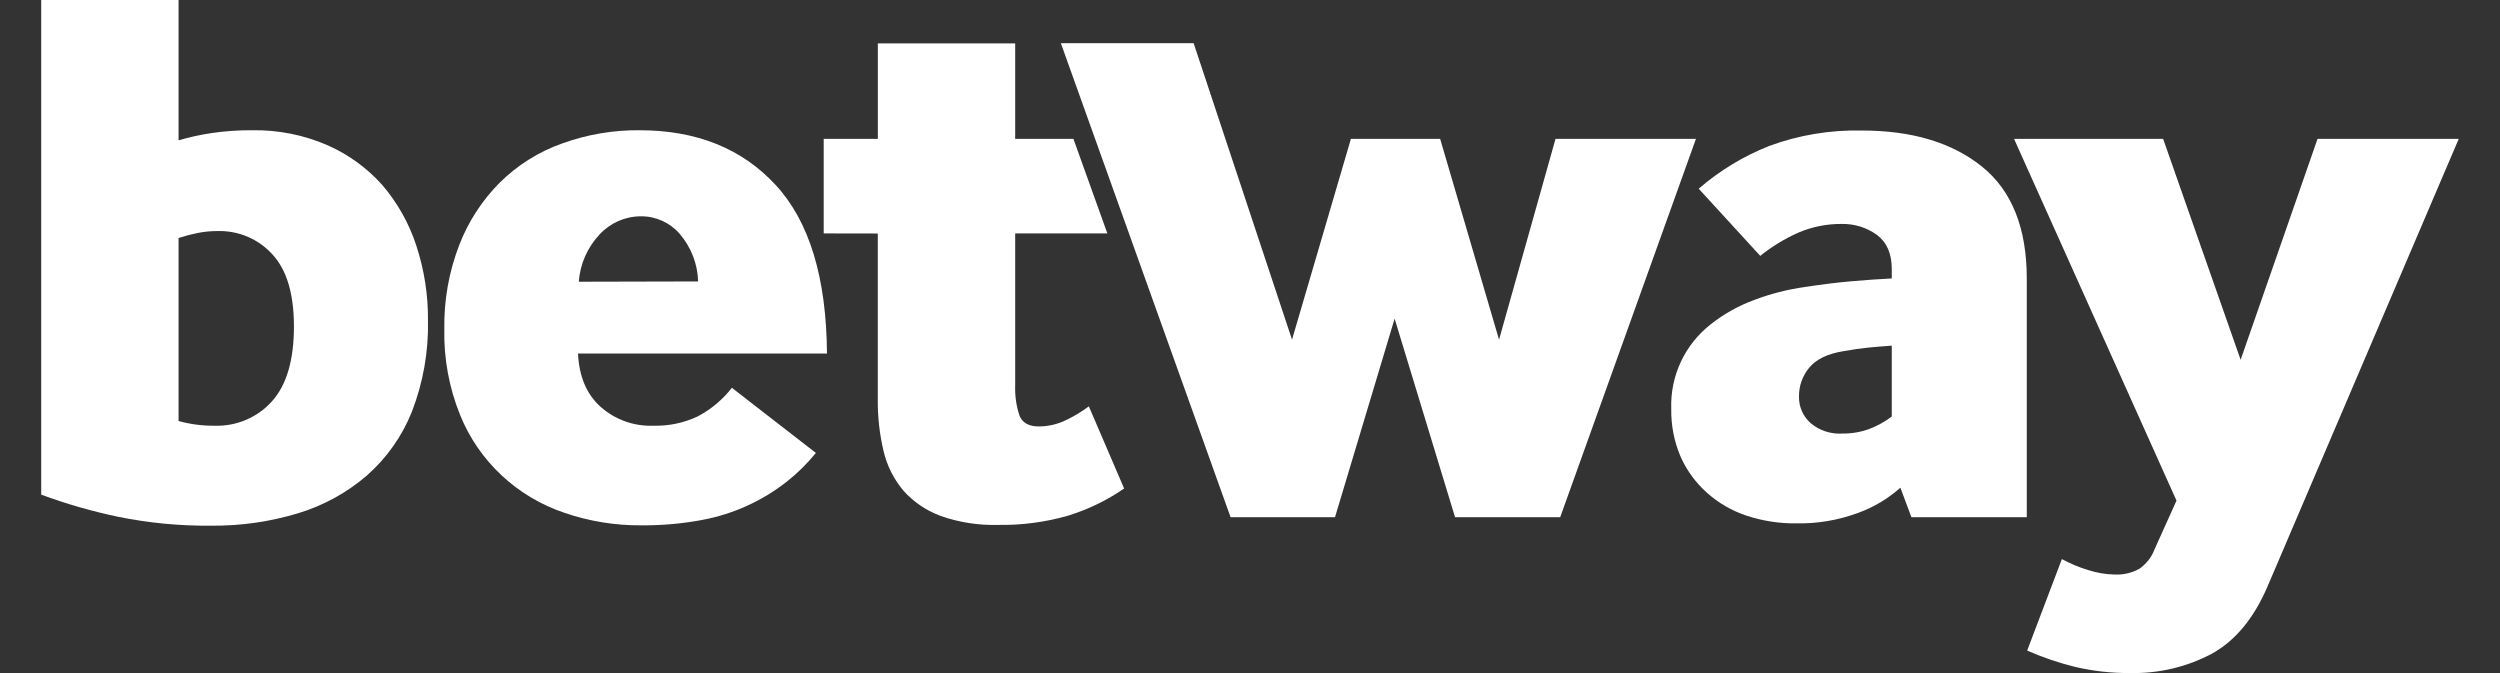
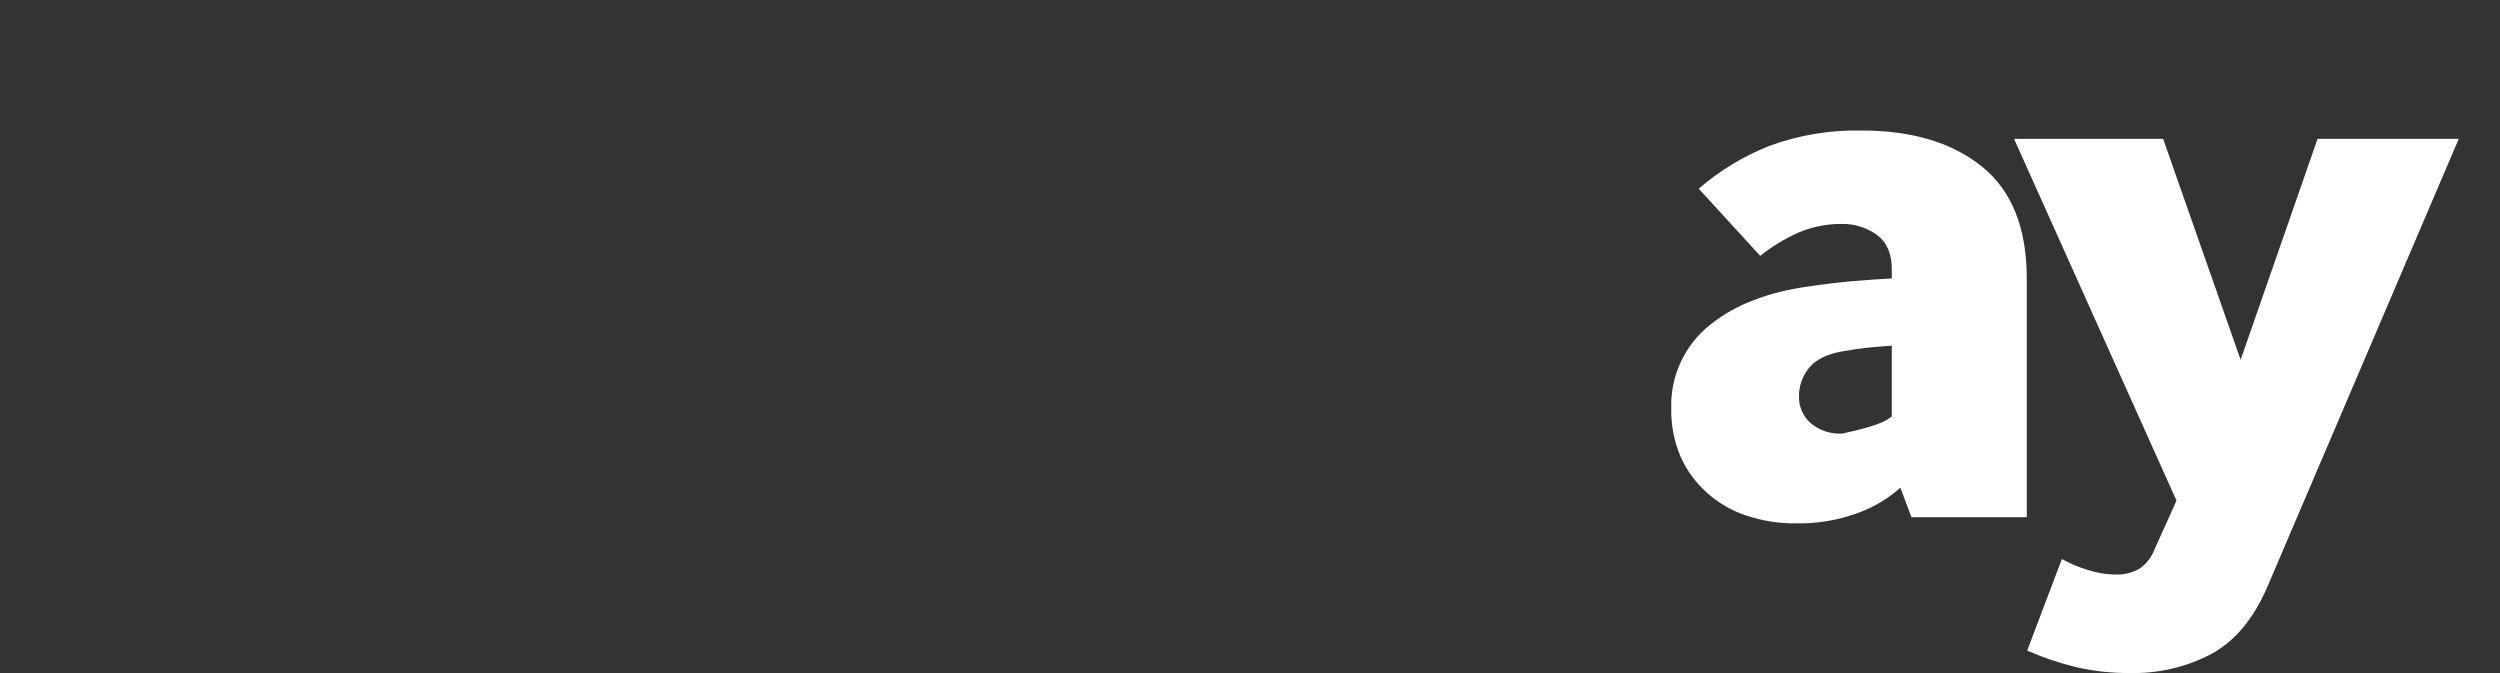
<svg xmlns="http://www.w3.org/2000/svg" width="52" height="14" viewBox="0 0 52 14" fill="none">
  <rect x="0" y="0" width="52" height="14" fill="#333333" stroke="none" />
-   <path d="M3.714 2.919C3.942 2.852 4.173 2.801 4.408 2.767C4.687 2.726 4.968 2.707 5.25 2.709C5.784 2.701 6.312 2.805 6.801 3.016C7.241 3.208 7.634 3.492 7.952 3.849C8.27 4.22 8.511 4.651 8.661 5.114C8.825 5.614 8.906 6.136 8.902 6.661C8.916 7.31 8.802 7.957 8.567 8.564C8.364 9.074 8.042 9.529 7.628 9.893C7.213 10.25 6.726 10.517 6.2 10.676C5.615 10.853 5.006 10.94 4.394 10.934C3.742 10.941 3.091 10.878 2.451 10.748C1.909 10.634 1.377 10.481 0.857 10.289V0H3.714V2.919ZM3.714 8.757C3.959 8.825 4.212 8.858 4.465 8.855C4.919 8.87 5.356 8.683 5.657 8.347C5.962 8.008 6.114 7.489 6.114 6.79C6.114 6.112 5.964 5.612 5.665 5.29C5.377 4.972 4.962 4.795 4.53 4.806C4.388 4.805 4.245 4.819 4.105 4.847C3.973 4.874 3.842 4.909 3.714 4.951V8.757Z" fill="white" />
-   <path d="M12.023 7.354C12.045 7.83 12.2 8.198 12.489 8.459C12.79 8.728 13.185 8.87 13.591 8.855C13.909 8.863 14.225 8.797 14.513 8.661C14.79 8.515 15.032 8.312 15.223 8.066L16.97 9.421C16.792 9.641 16.59 9.84 16.368 10.016C15.855 10.42 15.249 10.695 14.604 10.815C14.187 10.893 13.764 10.93 13.339 10.927C12.798 10.931 12.259 10.844 11.748 10.669C10.754 10.337 9.957 9.592 9.569 8.629C9.34 8.062 9.229 7.455 9.242 6.845C9.232 6.247 9.337 5.654 9.553 5.095C9.74 4.61 10.027 4.168 10.396 3.797C10.762 3.435 11.205 3.157 11.692 2.984C12.207 2.798 12.752 2.704 13.301 2.709C14.487 2.709 15.431 3.088 16.132 3.846C16.834 4.604 17.19 5.774 17.201 7.354H12.023ZM14.521 5.854C14.511 5.49 14.375 5.141 14.137 4.863C13.936 4.63 13.64 4.497 13.33 4.499C13.003 4.5 12.692 4.637 12.472 4.876C12.218 5.146 12.065 5.493 12.039 5.86L14.521 5.854Z" fill="white" />
-   <path d="M17.133 4.855V2.888H18.259V0.903H21.116V2.888H22.327L23.033 4.855H21.116V8.015C21.108 8.229 21.138 8.442 21.205 8.644C21.266 8.795 21.399 8.87 21.606 8.87C21.8 8.87 21.992 8.826 22.166 8.742C22.336 8.662 22.497 8.564 22.648 8.452L23.382 10.161C23.025 10.407 22.631 10.598 22.215 10.726C21.741 10.862 21.248 10.927 20.754 10.918C20.351 10.929 19.95 10.866 19.57 10.733C19.272 10.624 19.006 10.445 18.795 10.21C18.593 9.971 18.45 9.689 18.379 9.387C18.295 9.033 18.254 8.67 18.258 8.307V4.857L17.133 4.855Z" fill="white" />
-   <path d="M25.596 10.758L22.066 0.899H24.828L26.874 7.065L28.099 2.888H29.955L31.18 7.065L32.355 2.888H35.276L32.452 10.758H30.265L29.008 6.628L27.768 10.758H25.596Z" fill="white" />
-   <path d="M39.757 10.758L39.528 10.144C39.271 10.373 38.972 10.551 38.647 10.669C38.235 10.821 37.798 10.895 37.358 10.886C37.008 10.89 36.66 10.835 36.328 10.726C36.024 10.625 35.744 10.463 35.505 10.25C35.271 10.041 35.084 9.786 34.957 9.501C34.822 9.185 34.756 8.844 34.762 8.501C34.739 7.819 35.044 7.166 35.586 6.743C35.855 6.531 36.155 6.363 36.477 6.243C36.824 6.111 37.185 6.019 37.553 5.968C37.902 5.915 38.225 5.874 38.524 5.849C38.824 5.824 39.099 5.803 39.349 5.792V5.597C39.349 5.274 39.245 5.038 39.038 4.884C38.825 4.731 38.567 4.652 38.304 4.658C37.998 4.656 37.696 4.716 37.414 4.835C37.127 4.962 36.857 5.126 36.613 5.322L35.333 3.925C35.766 3.55 36.26 3.25 36.794 3.038C37.413 2.809 38.069 2.7 38.729 2.715C39.772 2.715 40.605 2.966 41.226 3.466C41.847 3.966 42.157 4.743 42.157 5.796V10.758H39.757ZM39.349 7.19C39.185 7.201 39.023 7.214 38.859 7.23C38.695 7.247 38.527 7.271 38.353 7.303C38.016 7.356 37.776 7.472 37.631 7.649C37.492 7.817 37.417 8.027 37.419 8.244C37.413 8.455 37.501 8.658 37.66 8.8C37.843 8.955 38.08 9.033 38.321 9.018C38.513 9.02 38.703 8.988 38.883 8.922C39.05 8.858 39.207 8.771 39.349 8.663V7.19Z" fill="white" />
+   <path d="M39.757 10.758L39.528 10.144C39.271 10.373 38.972 10.551 38.647 10.669C38.235 10.821 37.798 10.895 37.358 10.886C37.008 10.89 36.66 10.835 36.328 10.726C36.024 10.625 35.744 10.463 35.505 10.25C35.271 10.041 35.084 9.786 34.957 9.501C34.822 9.185 34.756 8.844 34.762 8.501C34.739 7.819 35.044 7.166 35.586 6.743C35.855 6.531 36.155 6.363 36.477 6.243C36.824 6.111 37.185 6.019 37.553 5.968C37.902 5.915 38.225 5.874 38.524 5.849C38.824 5.824 39.099 5.803 39.349 5.792V5.597C39.349 5.274 39.245 5.038 39.038 4.884C38.825 4.731 38.567 4.652 38.304 4.658C37.998 4.656 37.696 4.716 37.414 4.835C37.127 4.962 36.857 5.126 36.613 5.322L35.333 3.925C35.766 3.55 36.26 3.25 36.794 3.038C37.413 2.809 38.069 2.7 38.729 2.715C39.772 2.715 40.605 2.966 41.226 3.466C41.847 3.966 42.157 4.743 42.157 5.796V10.758H39.757ZM39.349 7.19C39.185 7.201 39.023 7.214 38.859 7.23C38.695 7.247 38.527 7.271 38.353 7.303C38.016 7.356 37.776 7.472 37.631 7.649C37.492 7.817 37.417 8.027 37.419 8.244C37.413 8.455 37.501 8.658 37.66 8.8C37.843 8.955 38.08 9.033 38.321 9.018C39.05 8.858 39.207 8.771 39.349 8.663V7.19Z" fill="white" />
  <path d="M42.887 11.629C43.059 11.722 43.239 11.798 43.427 11.855C43.611 11.915 43.803 11.948 43.997 11.951C44.171 11.957 44.344 11.916 44.496 11.832C44.641 11.733 44.752 11.592 44.813 11.429L45.271 10.413L41.892 2.888H44.993L46.605 7.484L48.205 2.888H51.142L47.16 12.209C46.877 12.864 46.494 13.326 46.009 13.596C45.485 13.874 44.897 14.013 44.303 13.999C43.918 14.002 43.535 13.959 43.16 13.871C42.819 13.786 42.486 13.673 42.165 13.532L42.887 11.629Z" fill="white" />
</svg>